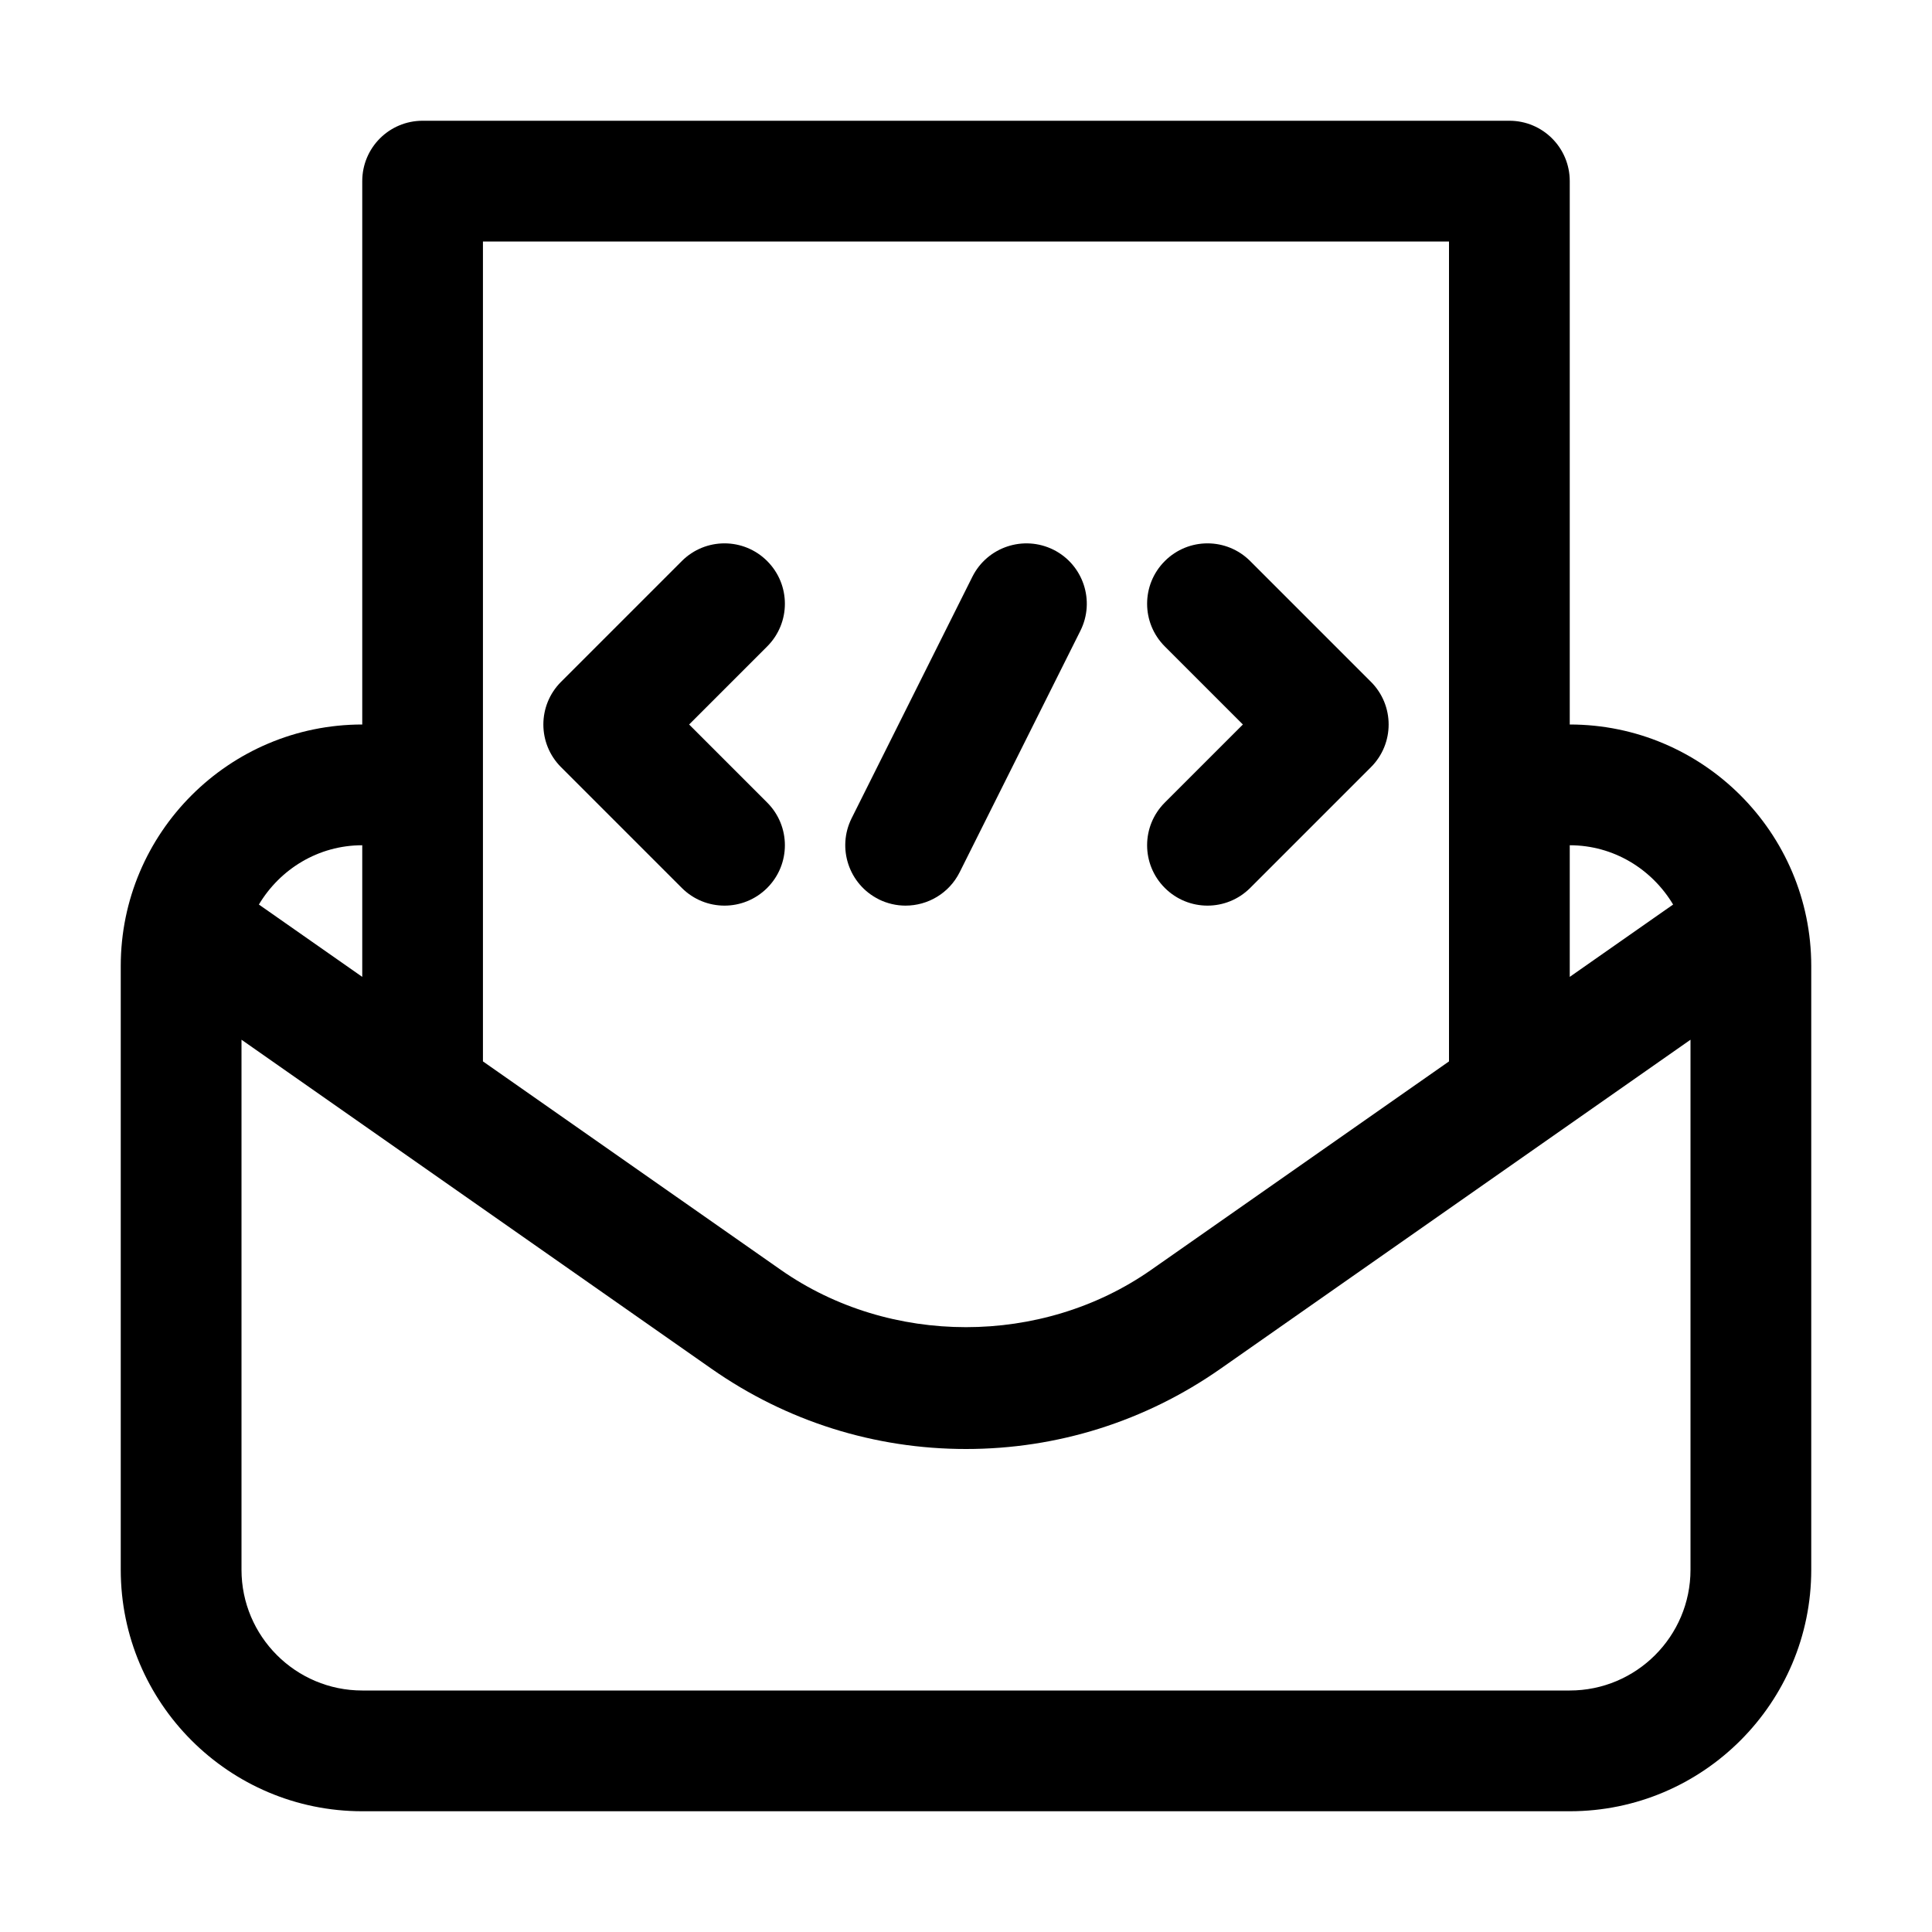
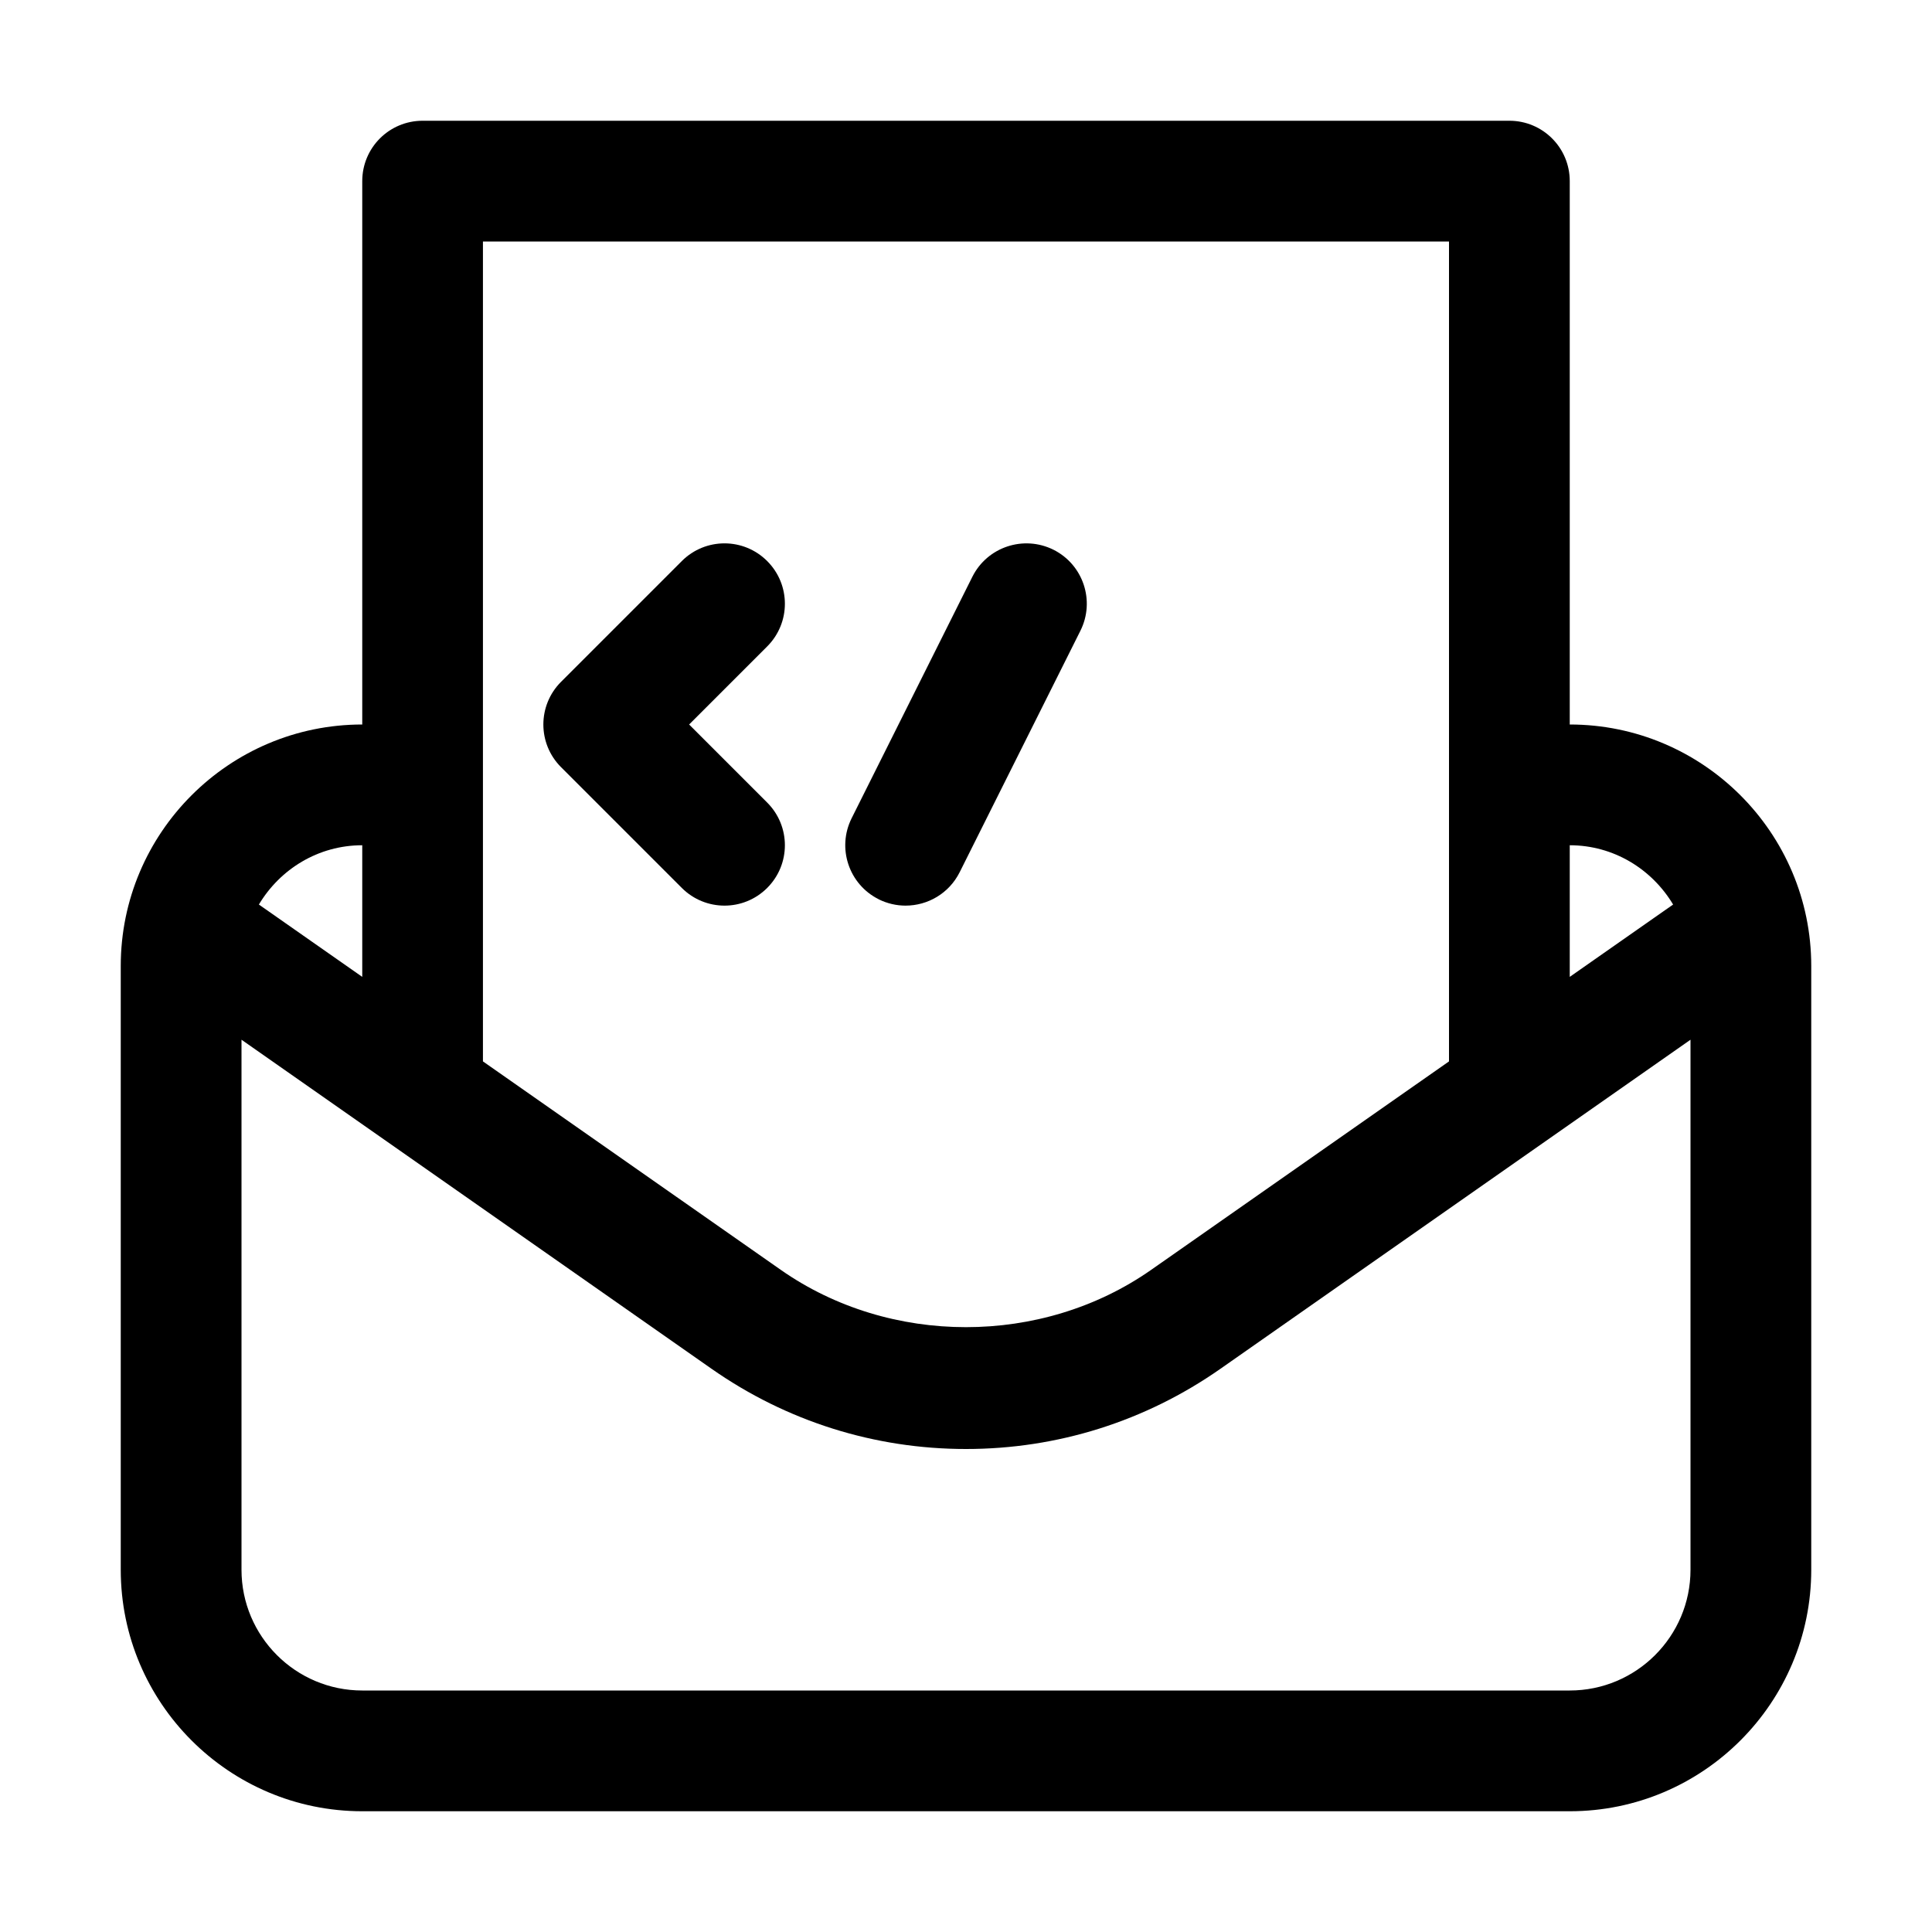
<svg xmlns="http://www.w3.org/2000/svg" enable-background="new 0 0 32 32" viewBox="0 0 32 32" id="fi_14201979">
  <g id="Guides" />
  <g id="_x32_0" />
  <g id="_x31_9" />
  <g id="_x31_8" />
  <g id="_x31_7" />
  <g id="_x31_6" />
  <g id="_x31_5" />
  <g id="_x31_4">
    <path d="m26 12v-9c0-.553-.447-1-1-1h-18c-.553 0-1 .447-1 1v9c-2.206 0-4 1.794-4 4v10c0 2.206 1.794 4 4 4h20c2.206 0 4-1.794 4-4v-10c0-2.206-1.794-4-4-4zm1.712 2.982-1.712 1.198v-2.18c.729 0 1.362.397 1.712.982zm-3.712-10.982v13.58l-4.935 3.454c-1.807 1.264-4.324 1.264-6.131 0l-4.935-3.454v-13.58zm-18 10v2.18l-1.712-1.198c.349-.585.982-.982 1.712-.982zm20 14h-20c-1.103 0-2-.897-2-2v-8.779l7.788 5.452c1.241.868 2.697 1.327 4.212 1.327s2.971-.459 4.212-1.327l7.788-5.452v8.779c0 1.103-.897 2-2 2z">
                                </path>
    <path d="m11.293 14.707c.195.195.451.293.707.293s.512-.098.707-.293c.391-.391.391-1.023 0-1.414l-1.293-1.293 1.293-1.293c.391-.391.391-1.023 0-1.414s-1.023-.391-1.414 0l-2 2c-.391.391-.391 1.023 0 1.414z">
-                                 </path>
-     <path d="m19.293 14.707c.195.195.451.293.707.293s.512-.098.707-.293l2-2c.391-.391.391-1.023 0-1.414l-2-2c-.391-.391-1.023-.391-1.414 0s-.391 1.023 0 1.414l1.293 1.293-1.293 1.293c-.391.391-.391 1.023 0 1.414z">
                                </path>
    <path d="m14.553 14.895c.144.071.296.105.446.105.367 0 .72-.202.896-.553l2-4c.247-.494.047-1.095-.447-1.342-.494-.245-1.094-.047-1.342.447l-2 4c-.247.494-.047 1.095.447 1.342z">
                                </path>
  </g>
  <g id="_x31_3" />
  <g id="_x31_2" />
  <g id="_x31_1" />
  <g id="_x31_0" />
  <g id="_x30_9" />
  <g id="_x30_8" />
  <g id="_x30_7" />
  <g id="_x30_6" />
  <g id="_x30_5" />
  <g id="_x30_4" />
  <g id="_x30_3" />
  <g id="_x30_2" />
  <g id="_x30_1" />
</svg>